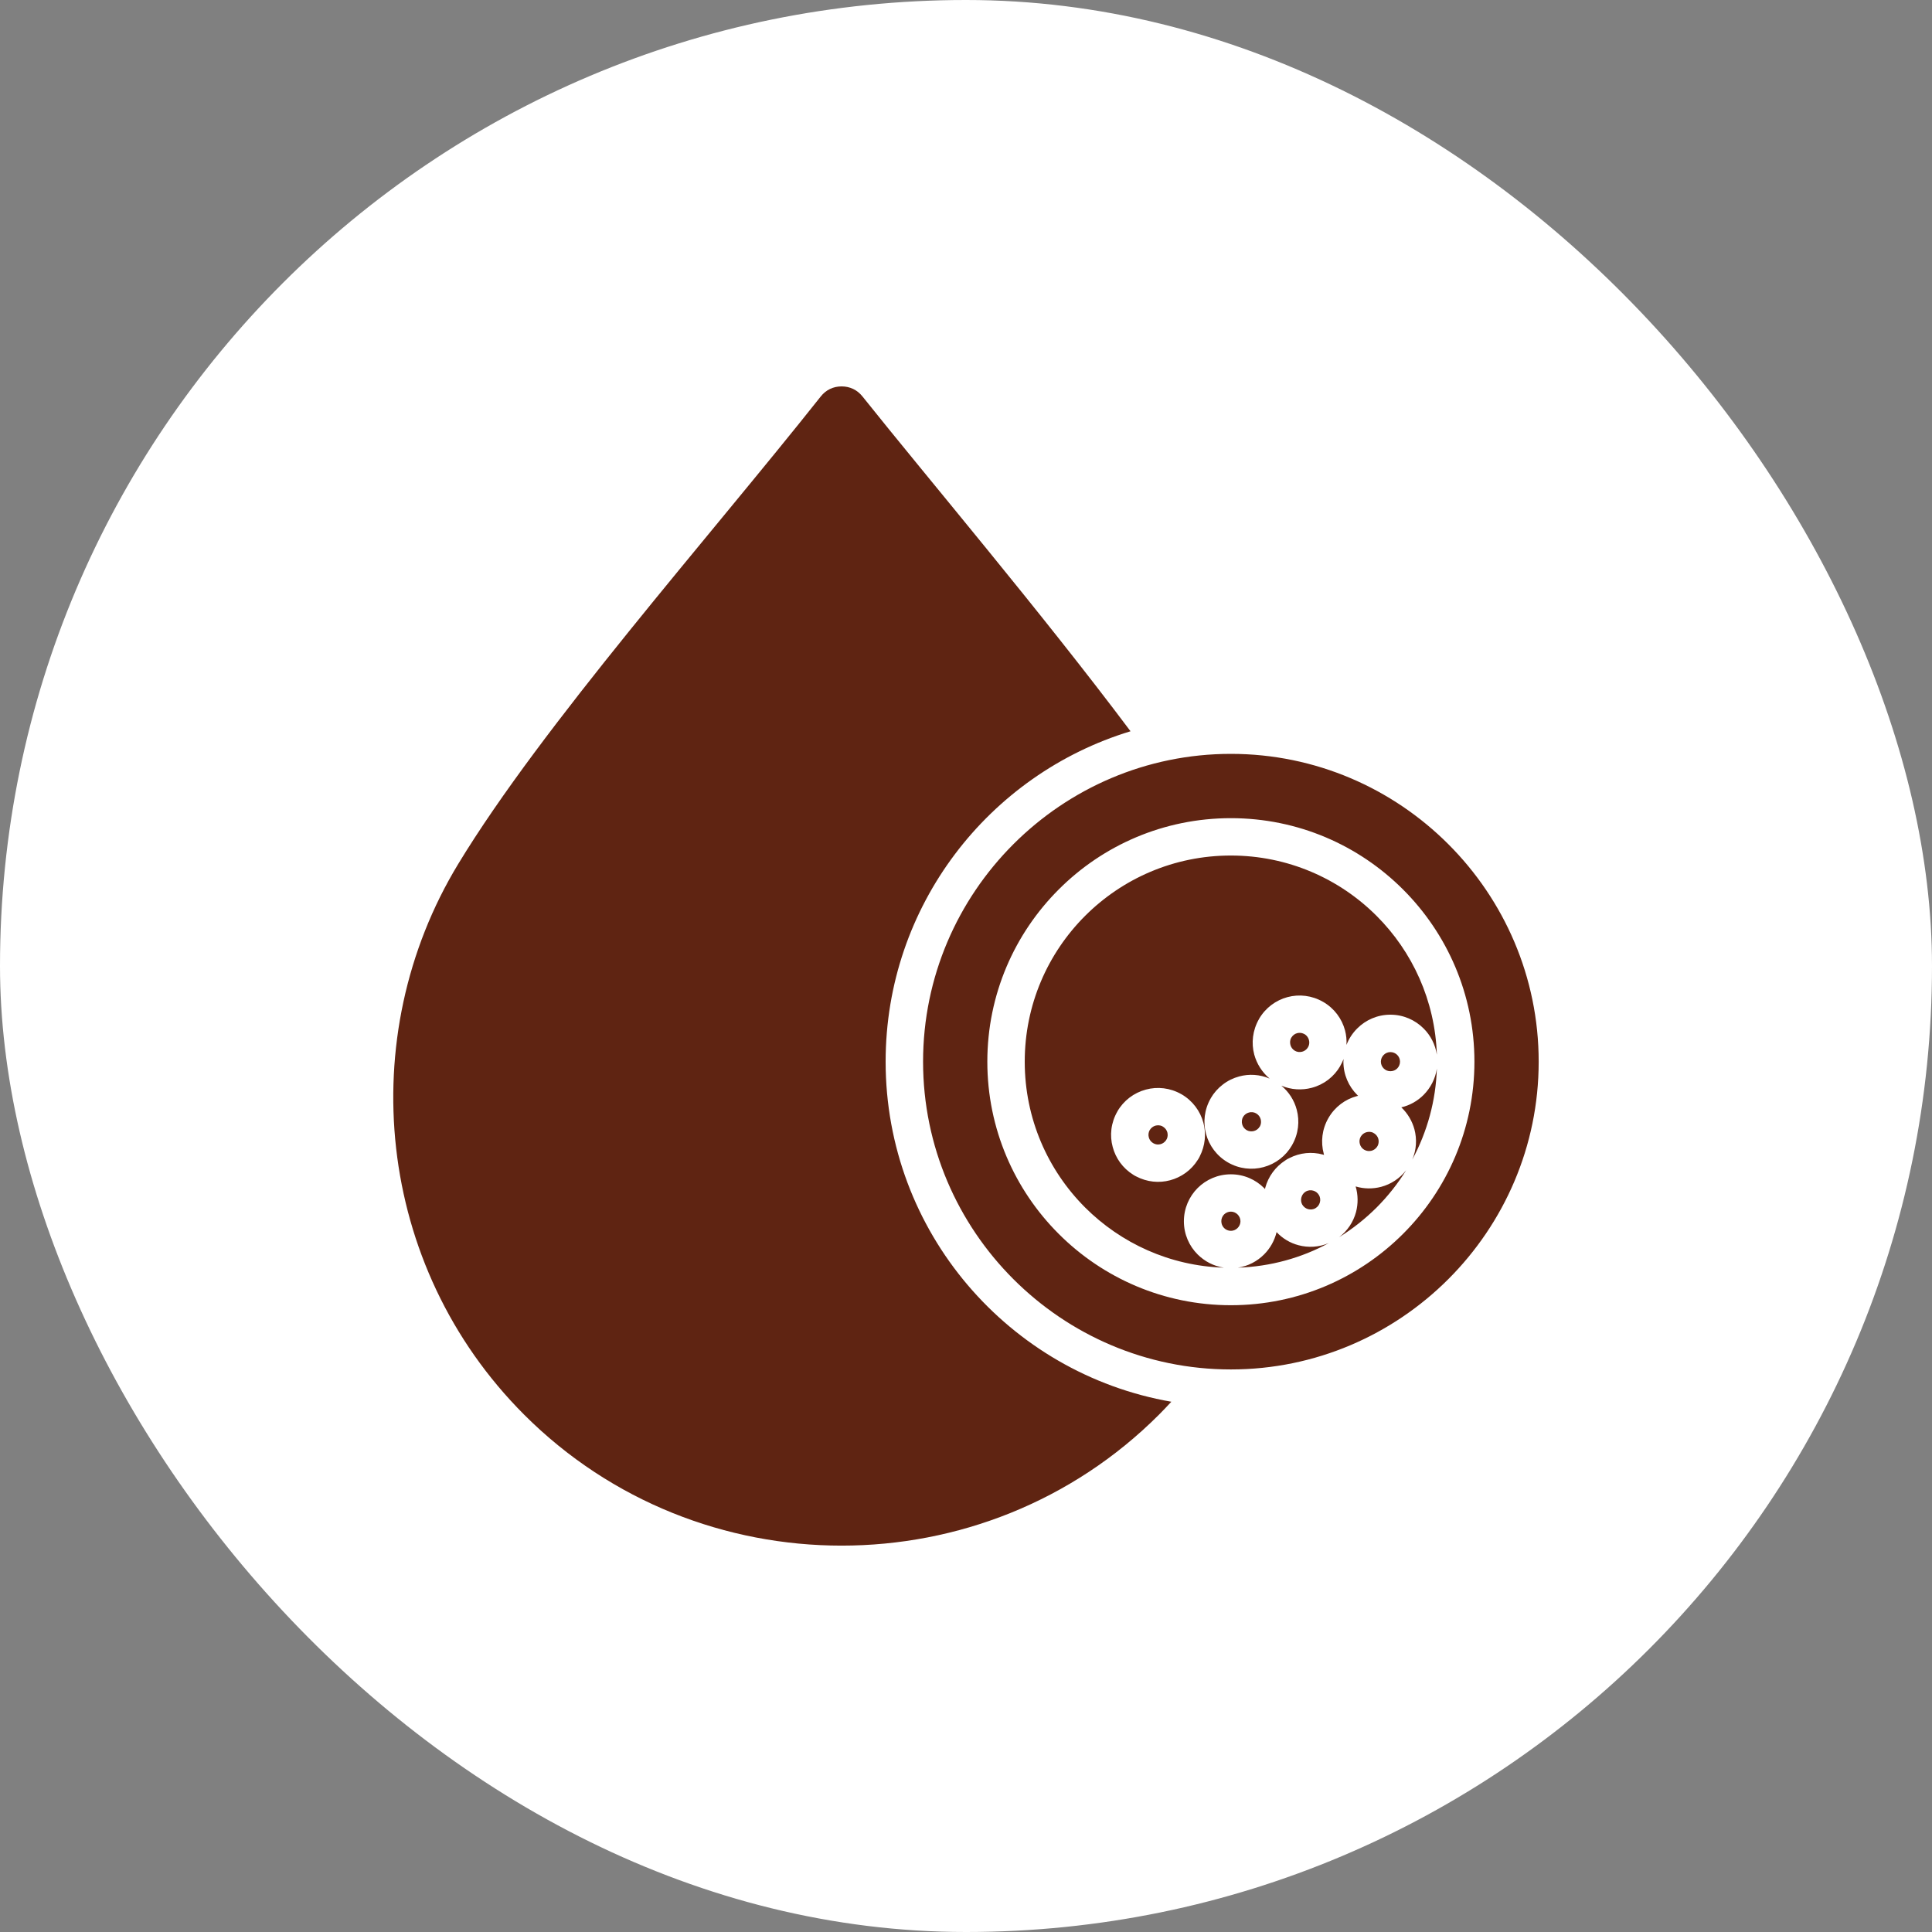
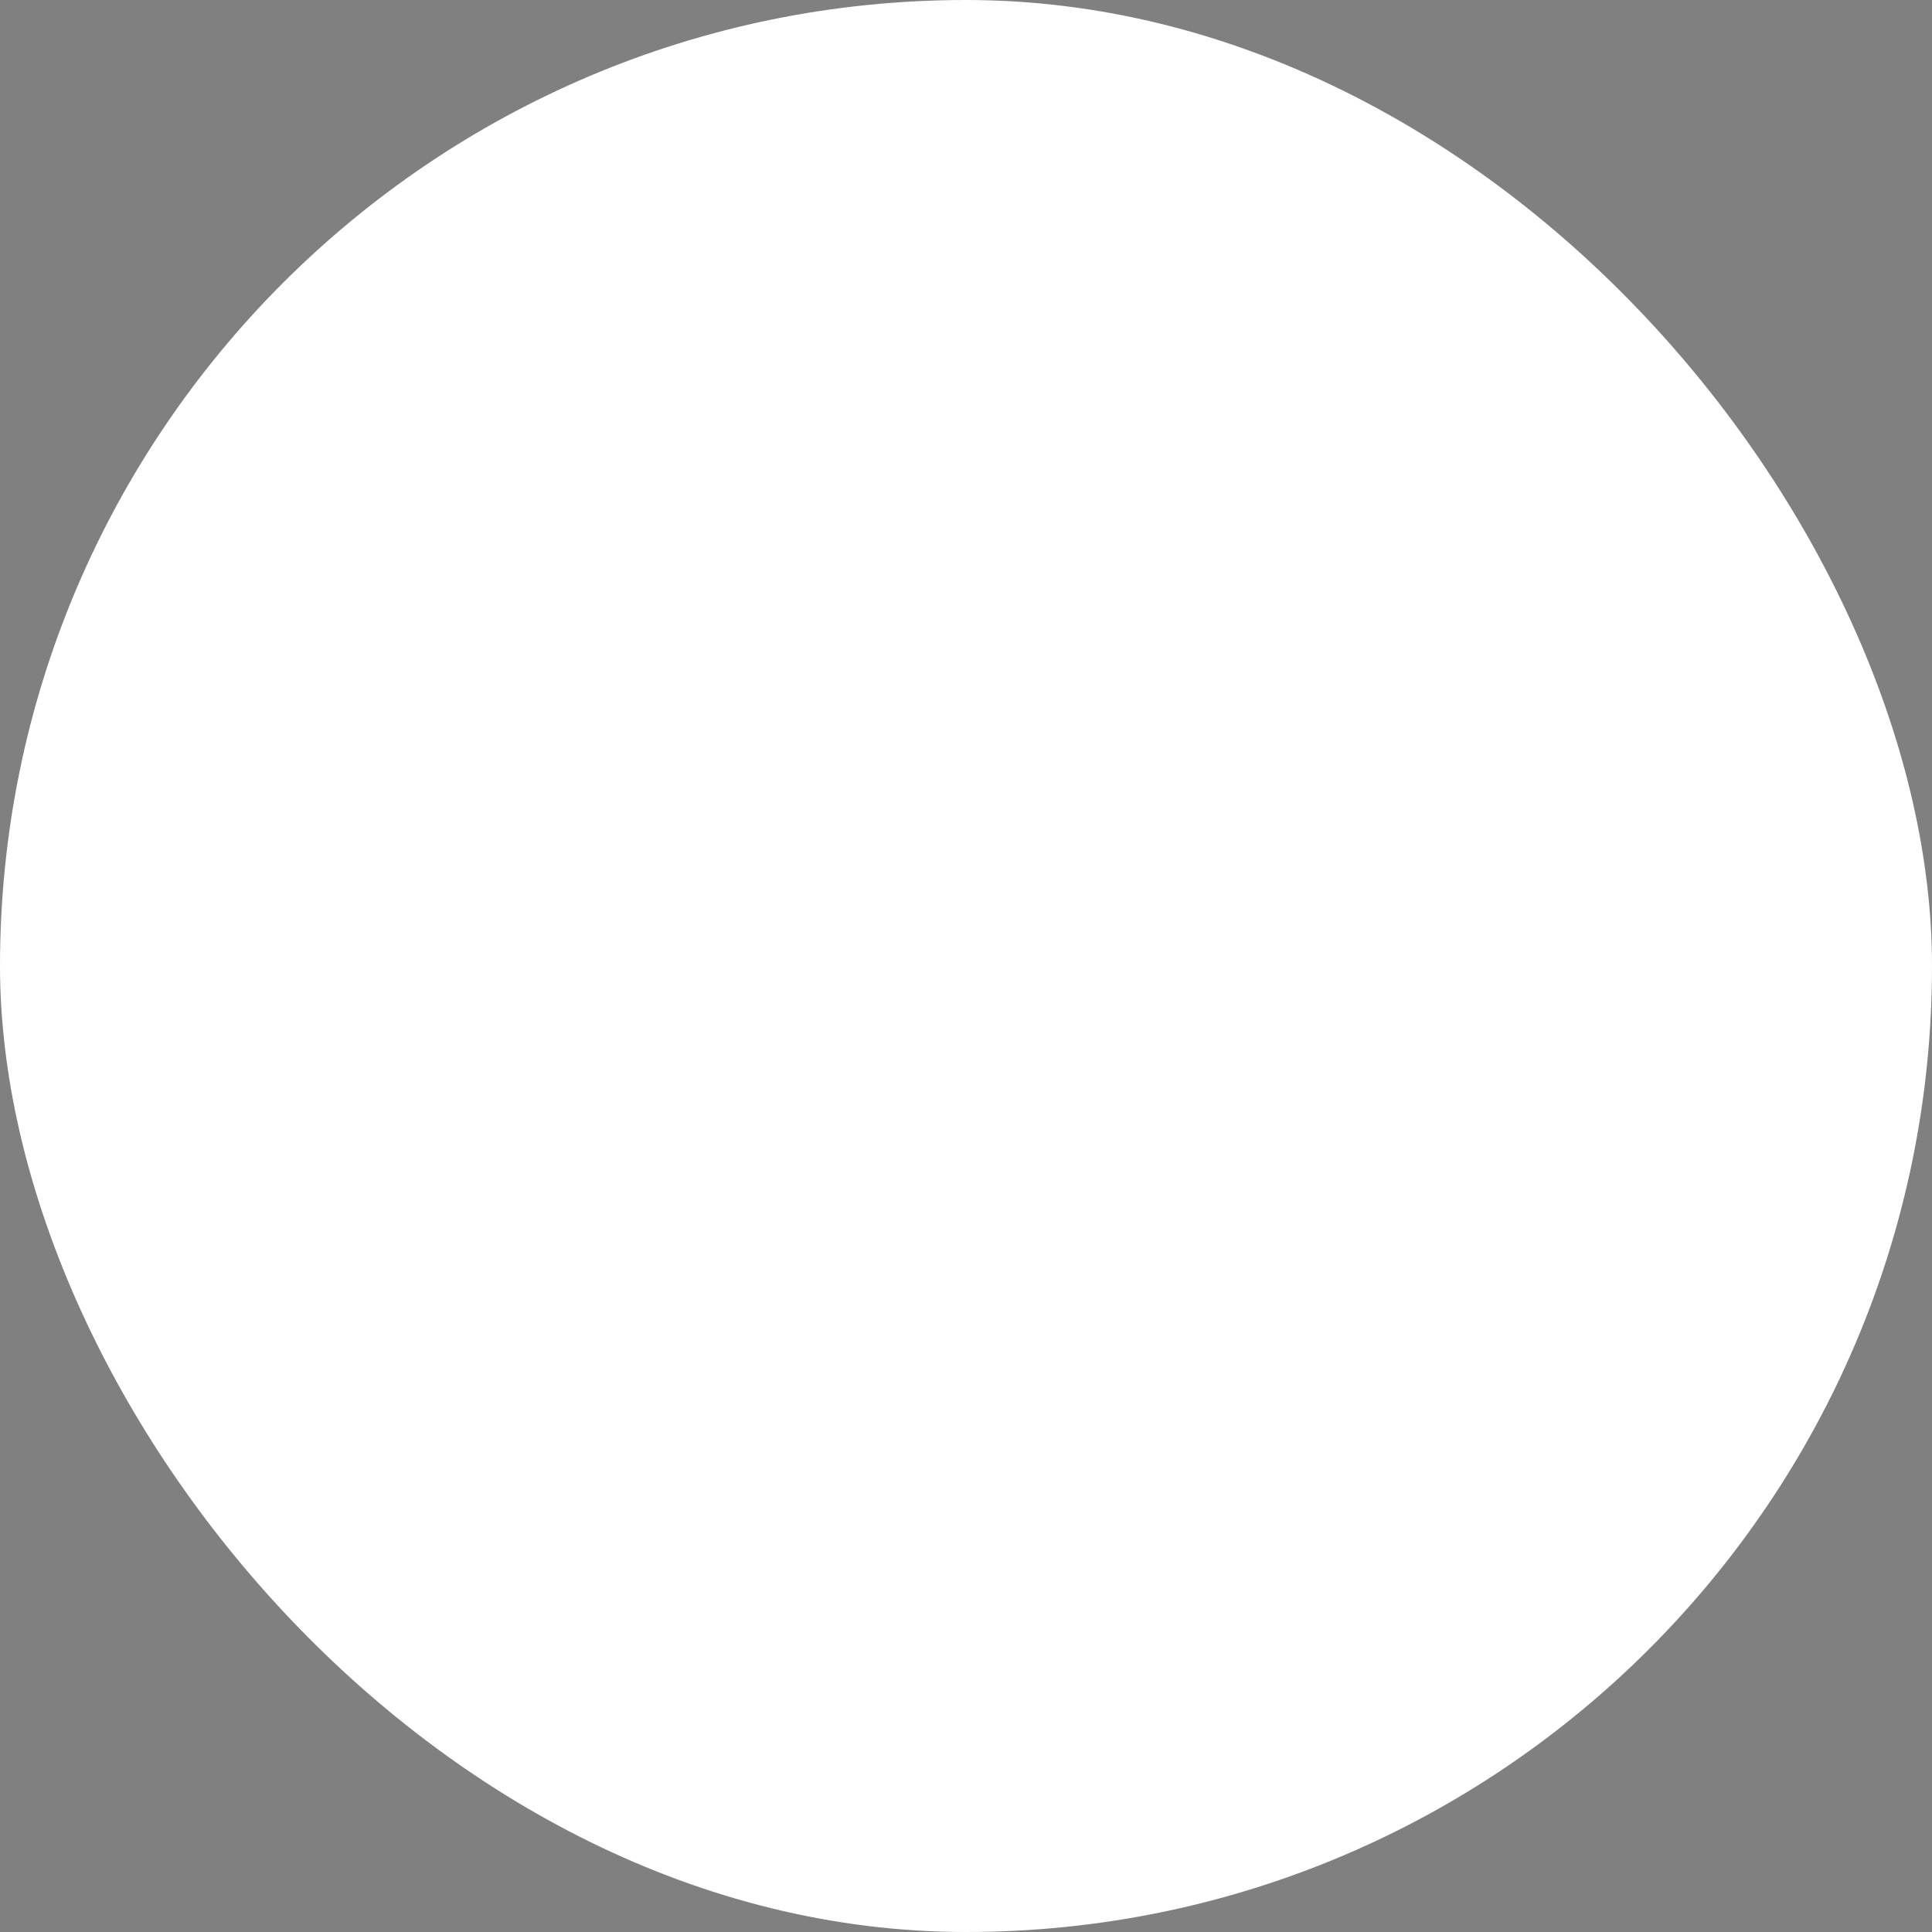
<svg xmlns="http://www.w3.org/2000/svg" fill="none" viewBox="0 0 50 50" height="50" width="50">
  <rect x="0" y="0" width="50" height="50" fill="#808080" stroke="none" />
  <rect fill="white" rx="25" height="50" width="50" />
  <g clip-path="url(#clip0_850_11809)">
    <path fill="#5F2412" d="M30.314 36.277C30.209 36.39 30.103 36.503 29.993 36.613C25.476 41.13 18.083 41.13 13.566 36.613C9.716 32.763 9.147 26.825 11.859 22.359C14.03 18.782 18.338 13.924 21.24 10.262C21.375 10.091 21.562 10.001 21.779 10C21.996 10 22.183 10.089 22.319 10.258C24.032 12.404 26.936 15.828 29.258 18.925C25.591 20.038 22.92 23.444 22.92 27.476C22.921 31.884 26.115 35.546 30.314 36.277ZM30.111 29.167C30.098 29.159 30.085 29.152 30.073 29.143C30.02 29.12 29.96 29.117 29.905 29.131C29.844 29.148 29.789 29.188 29.754 29.248V29.246C29.721 29.306 29.714 29.373 29.731 29.435C29.747 29.497 29.787 29.551 29.846 29.586H29.847C29.905 29.621 29.973 29.628 30.035 29.611C30.091 29.596 30.141 29.561 30.176 29.511C30.183 29.498 30.189 29.485 30.198 29.473C30.223 29.42 30.224 29.36 30.211 29.306C30.195 29.251 30.161 29.2 30.111 29.167ZM35.117 28.367C34.817 28.447 34.548 28.643 34.38 28.934C34.212 29.225 34.177 29.555 34.258 29.856C34.26 29.866 34.264 29.877 34.266 29.889C34.257 29.886 34.245 29.883 34.233 29.879C33.951 29.803 33.642 29.829 33.363 29.974C33.328 29.989 33.295 30.009 33.263 30.032C33.009 30.195 32.824 30.447 32.745 30.738C32.744 30.75 32.74 30.76 32.739 30.772L32.714 30.746C32.495 30.527 32.191 30.391 31.855 30.391C31.519 30.391 31.215 30.527 30.995 30.746C30.775 30.967 30.639 31.271 30.639 31.607C30.639 31.942 30.775 32.246 30.995 32.465C31.176 32.644 31.411 32.769 31.674 32.807C30.272 32.761 29.008 32.174 28.082 31.249C27.116 30.282 26.52 28.949 26.52 27.476C26.52 26.003 27.116 24.669 28.082 23.703C29.047 22.738 30.381 22.141 31.854 22.141C33.327 22.141 34.661 22.738 35.626 23.703C36.553 24.629 37.139 25.894 37.186 27.296C37.146 27.032 37.023 26.796 36.843 26.617C36.623 26.396 36.318 26.26 35.983 26.26C35.648 26.26 35.344 26.396 35.124 26.617C35.005 26.736 34.908 26.881 34.847 27.042C34.854 26.914 34.841 26.786 34.809 26.665C34.728 26.365 34.533 26.096 34.242 25.928H34.241C33.95 25.76 33.62 25.725 33.321 25.805C33.02 25.886 32.751 26.081 32.583 26.371V26.373C32.416 26.664 32.38 26.994 32.46 27.293C32.525 27.53 32.661 27.749 32.858 27.914C32.602 27.804 32.325 27.789 32.071 27.858C31.917 27.899 31.772 27.97 31.646 28.068C31.519 28.165 31.413 28.286 31.333 28.424H31.335L31.333 28.426C31.166 28.717 31.132 29.047 31.212 29.346C31.292 29.645 31.488 29.916 31.779 30.084C32.069 30.251 32.4 30.286 32.7 30.205C32.854 30.164 32.998 30.093 33.124 29.996C33.251 29.899 33.357 29.778 33.436 29.64V29.638L33.44 29.632C33.605 29.343 33.639 29.014 33.559 28.718C33.495 28.475 33.355 28.257 33.161 28.097C33.417 28.205 33.694 28.22 33.948 28.152C34.102 28.112 34.247 28.041 34.374 27.944C34.5 27.847 34.606 27.726 34.686 27.588L34.684 27.586L34.686 27.584C34.719 27.528 34.748 27.469 34.771 27.408C34.769 27.432 34.767 27.455 34.767 27.476C34.767 27.812 34.903 28.116 35.124 28.336L35.148 28.36C35.138 28.361 35.127 28.365 35.117 28.367ZM31.144 29.057C31.062 28.756 30.868 28.488 30.577 28.319V28.321L30.576 28.319C30.285 28.152 29.954 28.117 29.656 28.198C29.502 28.239 29.357 28.31 29.23 28.407C29.104 28.504 28.997 28.625 28.918 28.763L28.92 28.765H28.918C28.75 29.055 28.715 29.386 28.797 29.685C28.873 29.972 29.056 30.233 29.326 30.401C29.35 30.417 29.375 30.432 29.401 30.444C29.684 30.593 29.998 30.622 30.283 30.545C30.57 30.468 30.831 30.286 30.999 30.016C31.019 29.988 31.036 29.958 31.049 29.928C31.192 29.648 31.219 29.34 31.144 29.057ZM35.81 27.301C35.765 27.346 35.737 27.407 35.737 27.476C35.737 27.544 35.765 27.607 35.81 27.651C35.833 27.674 35.86 27.692 35.89 27.705C35.92 27.717 35.952 27.723 35.984 27.723C36.052 27.723 36.116 27.697 36.16 27.651C36.205 27.606 36.232 27.544 36.232 27.476C36.232 27.408 36.205 27.346 36.16 27.301C36.115 27.256 36.052 27.228 35.984 27.228C35.916 27.228 35.854 27.256 35.81 27.301ZM32.029 31.43C32.007 31.407 31.979 31.389 31.949 31.376C31.919 31.363 31.887 31.357 31.855 31.357C31.822 31.357 31.79 31.363 31.76 31.376C31.73 31.388 31.702 31.407 31.679 31.43C31.656 31.453 31.638 31.48 31.626 31.511C31.613 31.541 31.607 31.573 31.608 31.606C31.608 31.674 31.634 31.735 31.679 31.781C31.724 31.826 31.787 31.854 31.855 31.854C31.923 31.854 31.984 31.826 32.029 31.781C32.075 31.735 32.103 31.674 32.103 31.606C32.103 31.537 32.074 31.475 32.029 31.43ZM33.855 31.293C33.918 31.309 33.986 31.302 34.045 31.269V31.267C34.104 31.234 34.142 31.179 34.159 31.116C34.175 31.055 34.169 30.987 34.135 30.929C34.1 30.869 34.045 30.829 33.984 30.813C33.92 30.795 33.851 30.804 33.793 30.836V30.838C33.735 30.871 33.697 30.926 33.68 30.989C33.663 31.05 33.67 31.119 33.703 31.177C33.739 31.236 33.793 31.276 33.855 31.293ZM33.605 32.226C33.388 32.169 33.191 32.051 33.038 31.887C32.984 32.11 32.87 32.309 32.714 32.465C32.534 32.644 32.298 32.769 32.036 32.807C32.885 32.779 33.685 32.553 34.389 32.171C34.133 32.279 33.858 32.294 33.605 32.226ZM36.266 28.658C36.432 28.816 36.547 29.014 36.605 29.226C36.673 29.48 36.658 29.756 36.55 30.01C36.941 29.285 37.159 28.479 37.186 27.656C37.146 27.919 37.023 28.154 36.844 28.335C36.685 28.495 36.485 28.607 36.266 28.658ZM35.745 30.715C35.532 30.771 35.303 30.771 35.084 30.705C35.149 30.924 35.15 31.153 35.094 31.367C35.024 31.627 34.87 31.856 34.656 32.019C35.008 31.8 35.334 31.542 35.627 31.25C35.918 30.958 36.174 30.635 36.391 30.285C36.225 30.5 35.995 30.648 35.745 30.715ZM39.821 27.476C39.821 31.864 36.241 35.441 31.855 35.441C27.467 35.441 23.889 31.864 23.889 27.476C23.889 23.089 27.467 19.51 31.855 19.51C36.242 19.51 39.821 23.089 39.821 27.476ZM38.158 27.476C38.158 25.735 37.452 24.16 36.311 23.02C35.17 21.879 33.596 21.174 31.855 21.174C30.114 21.174 28.538 21.879 27.399 23.02C26.258 24.16 25.552 25.735 25.552 27.476C25.552 29.216 26.258 30.793 27.399 31.932C28.539 33.073 30.115 33.779 31.855 33.779C33.596 33.779 35.17 33.073 36.311 31.932C37.452 30.793 38.158 29.216 38.158 27.476ZM33.777 26.773C33.763 26.767 33.75 26.758 33.737 26.752C33.683 26.727 33.625 26.725 33.571 26.738C33.509 26.754 33.455 26.794 33.42 26.854H33.418C33.385 26.912 33.38 26.98 33.396 27.043C33.412 27.105 33.453 27.159 33.511 27.194C33.569 27.228 33.637 27.234 33.7 27.218C33.755 27.203 33.806 27.17 33.84 27.12C33.848 27.107 33.855 27.094 33.863 27.08C33.887 27.027 33.89 26.969 33.875 26.914C33.86 26.858 33.826 26.808 33.777 26.773ZM35.572 29.336C35.558 29.33 35.545 29.321 35.534 29.313C35.48 29.289 35.421 29.286 35.366 29.301C35.305 29.317 35.25 29.357 35.215 29.417C35.182 29.475 35.175 29.543 35.192 29.604C35.208 29.666 35.248 29.722 35.306 29.756H35.308C35.366 29.791 35.434 29.797 35.496 29.781C35.551 29.766 35.602 29.731 35.637 29.681C35.643 29.668 35.65 29.656 35.659 29.643C35.682 29.59 35.685 29.53 35.672 29.477C35.657 29.42 35.622 29.371 35.572 29.336ZM32.324 28.791C32.26 28.808 32.206 28.847 32.17 28.907C32.137 28.965 32.131 29.033 32.147 29.096C32.163 29.158 32.203 29.212 32.263 29.248C32.321 29.281 32.389 29.287 32.451 29.271C32.512 29.255 32.568 29.215 32.602 29.155L32.604 29.157C32.637 29.097 32.643 29.029 32.627 28.968C32.611 28.906 32.571 28.85 32.511 28.816V28.815C32.453 28.781 32.385 28.775 32.324 28.791Z" />
  </g>
  <defs>
    <clipPath id="clip0_850_11809">
-       <rect transform="translate(10 10)" fill="white" height="30" width="30" />
-     </clipPath>
+       </clipPath>
  </defs>
</svg>